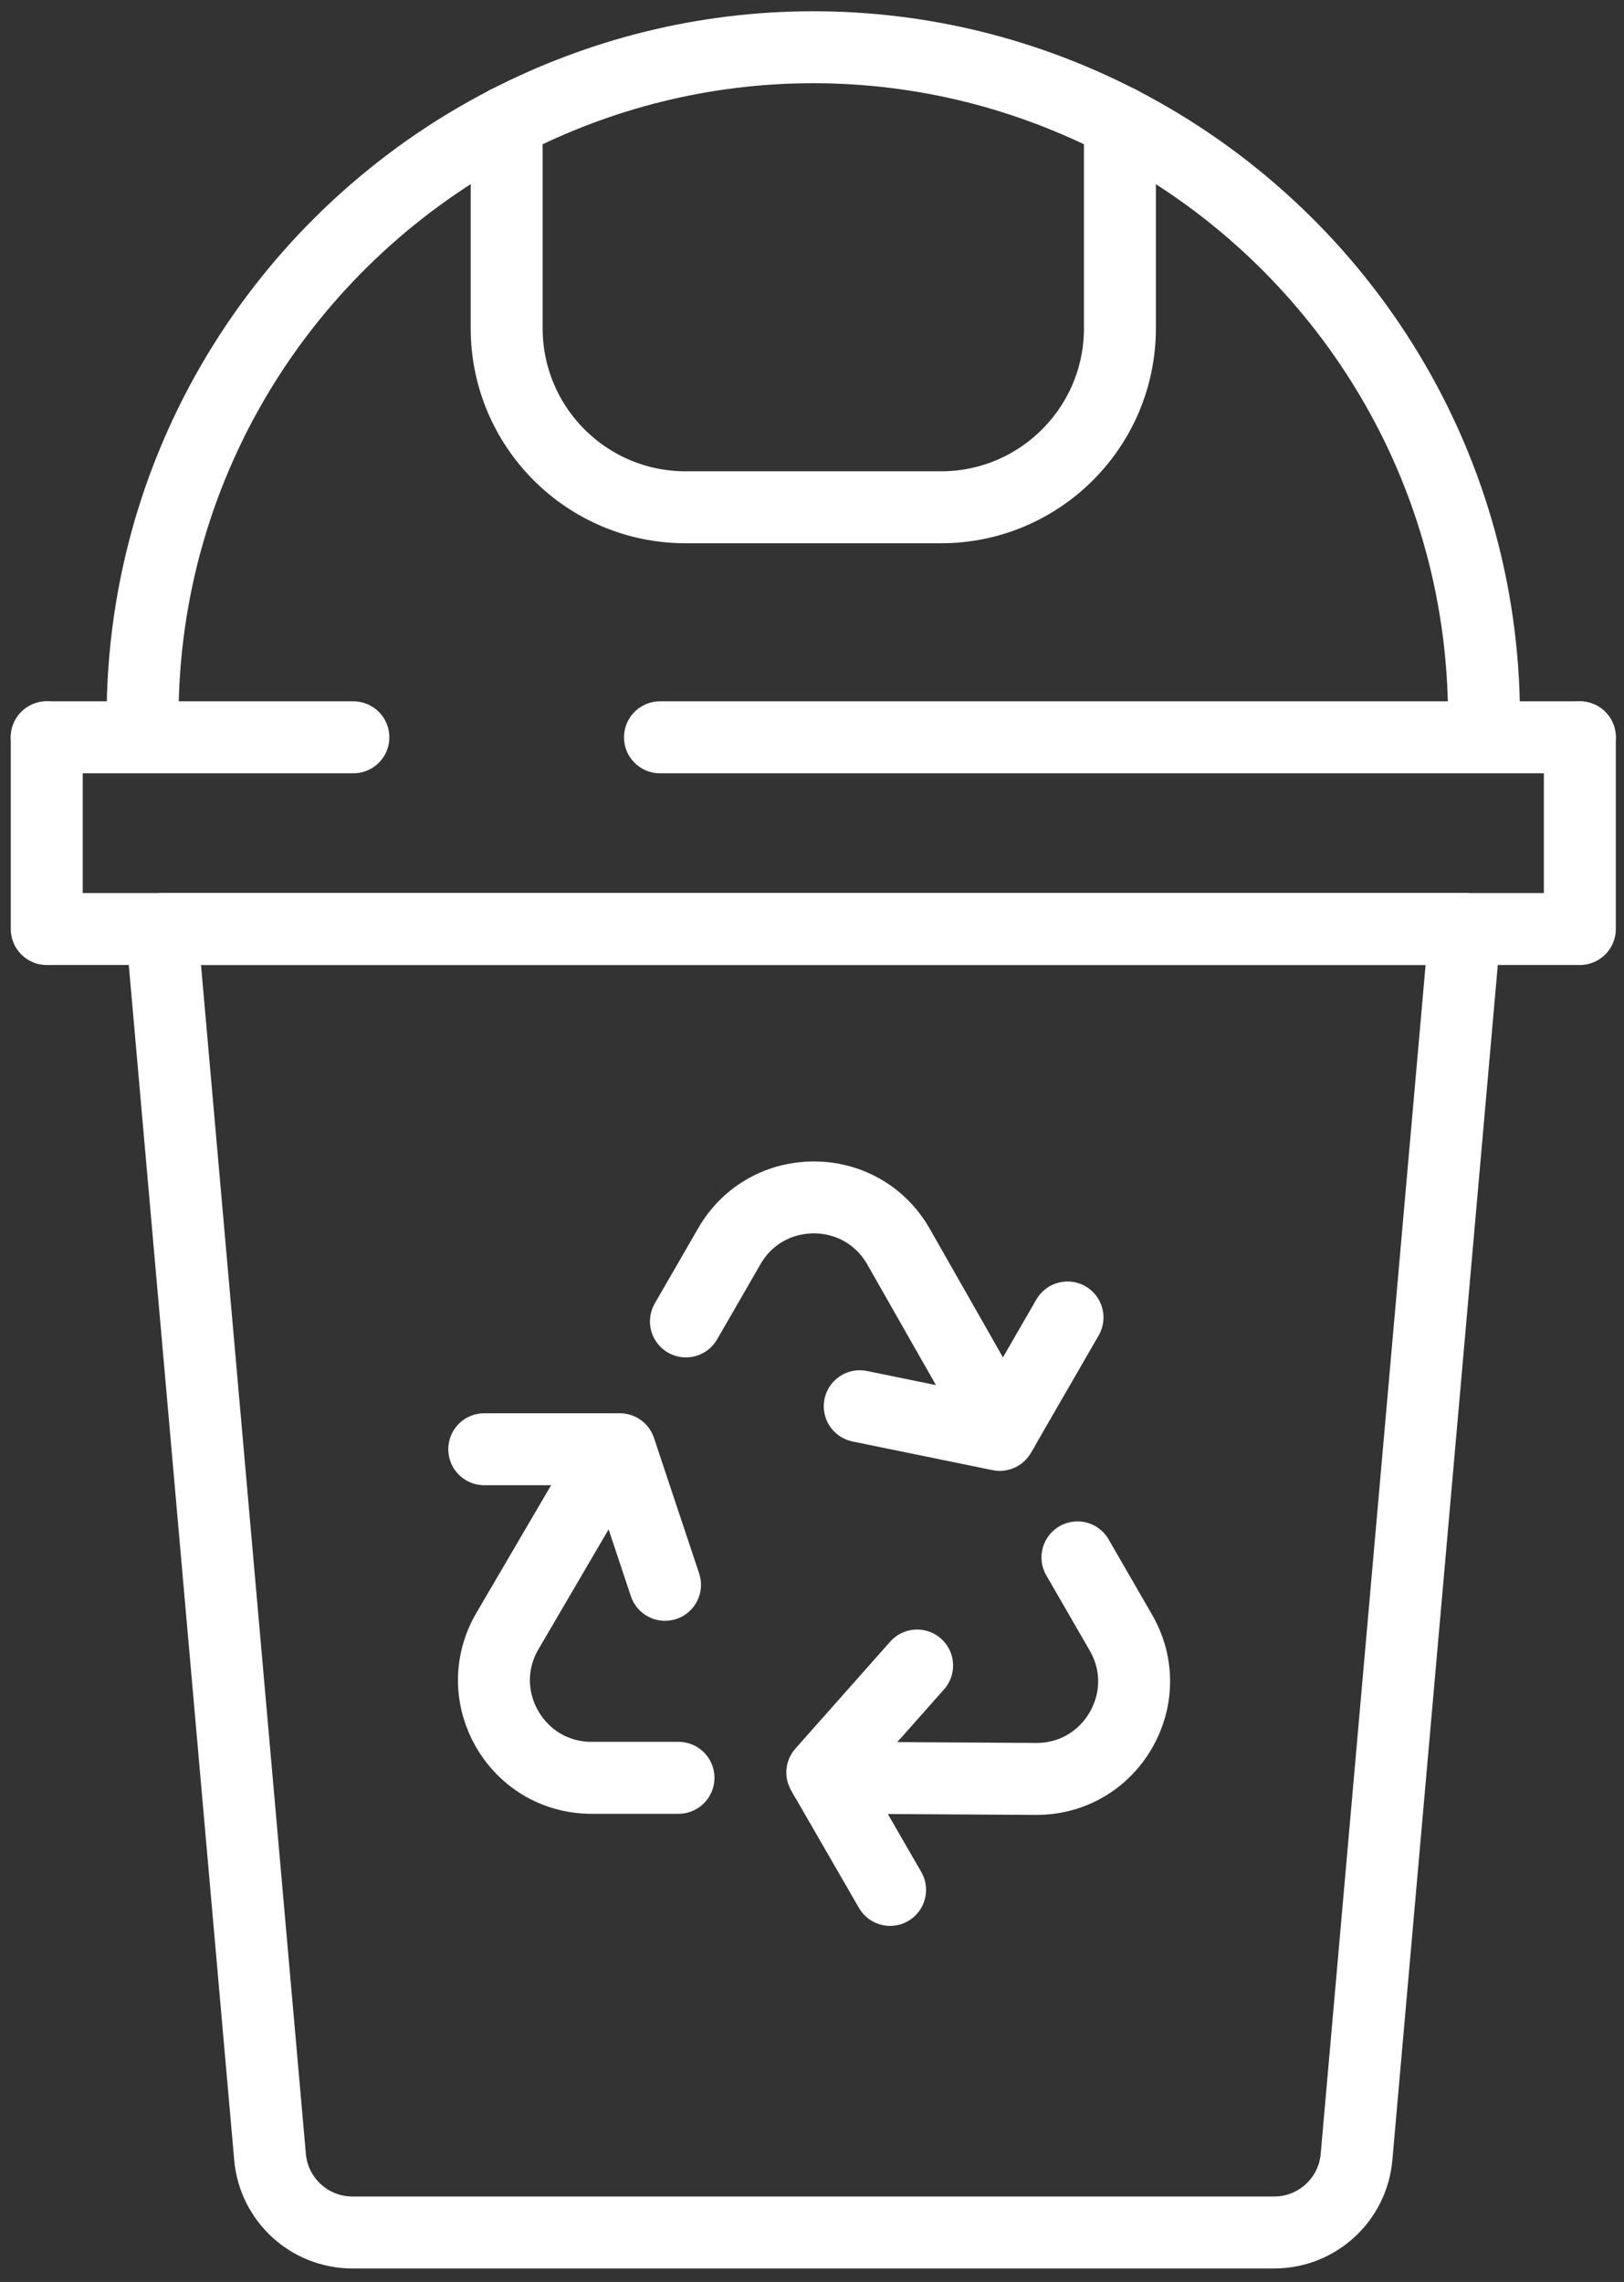
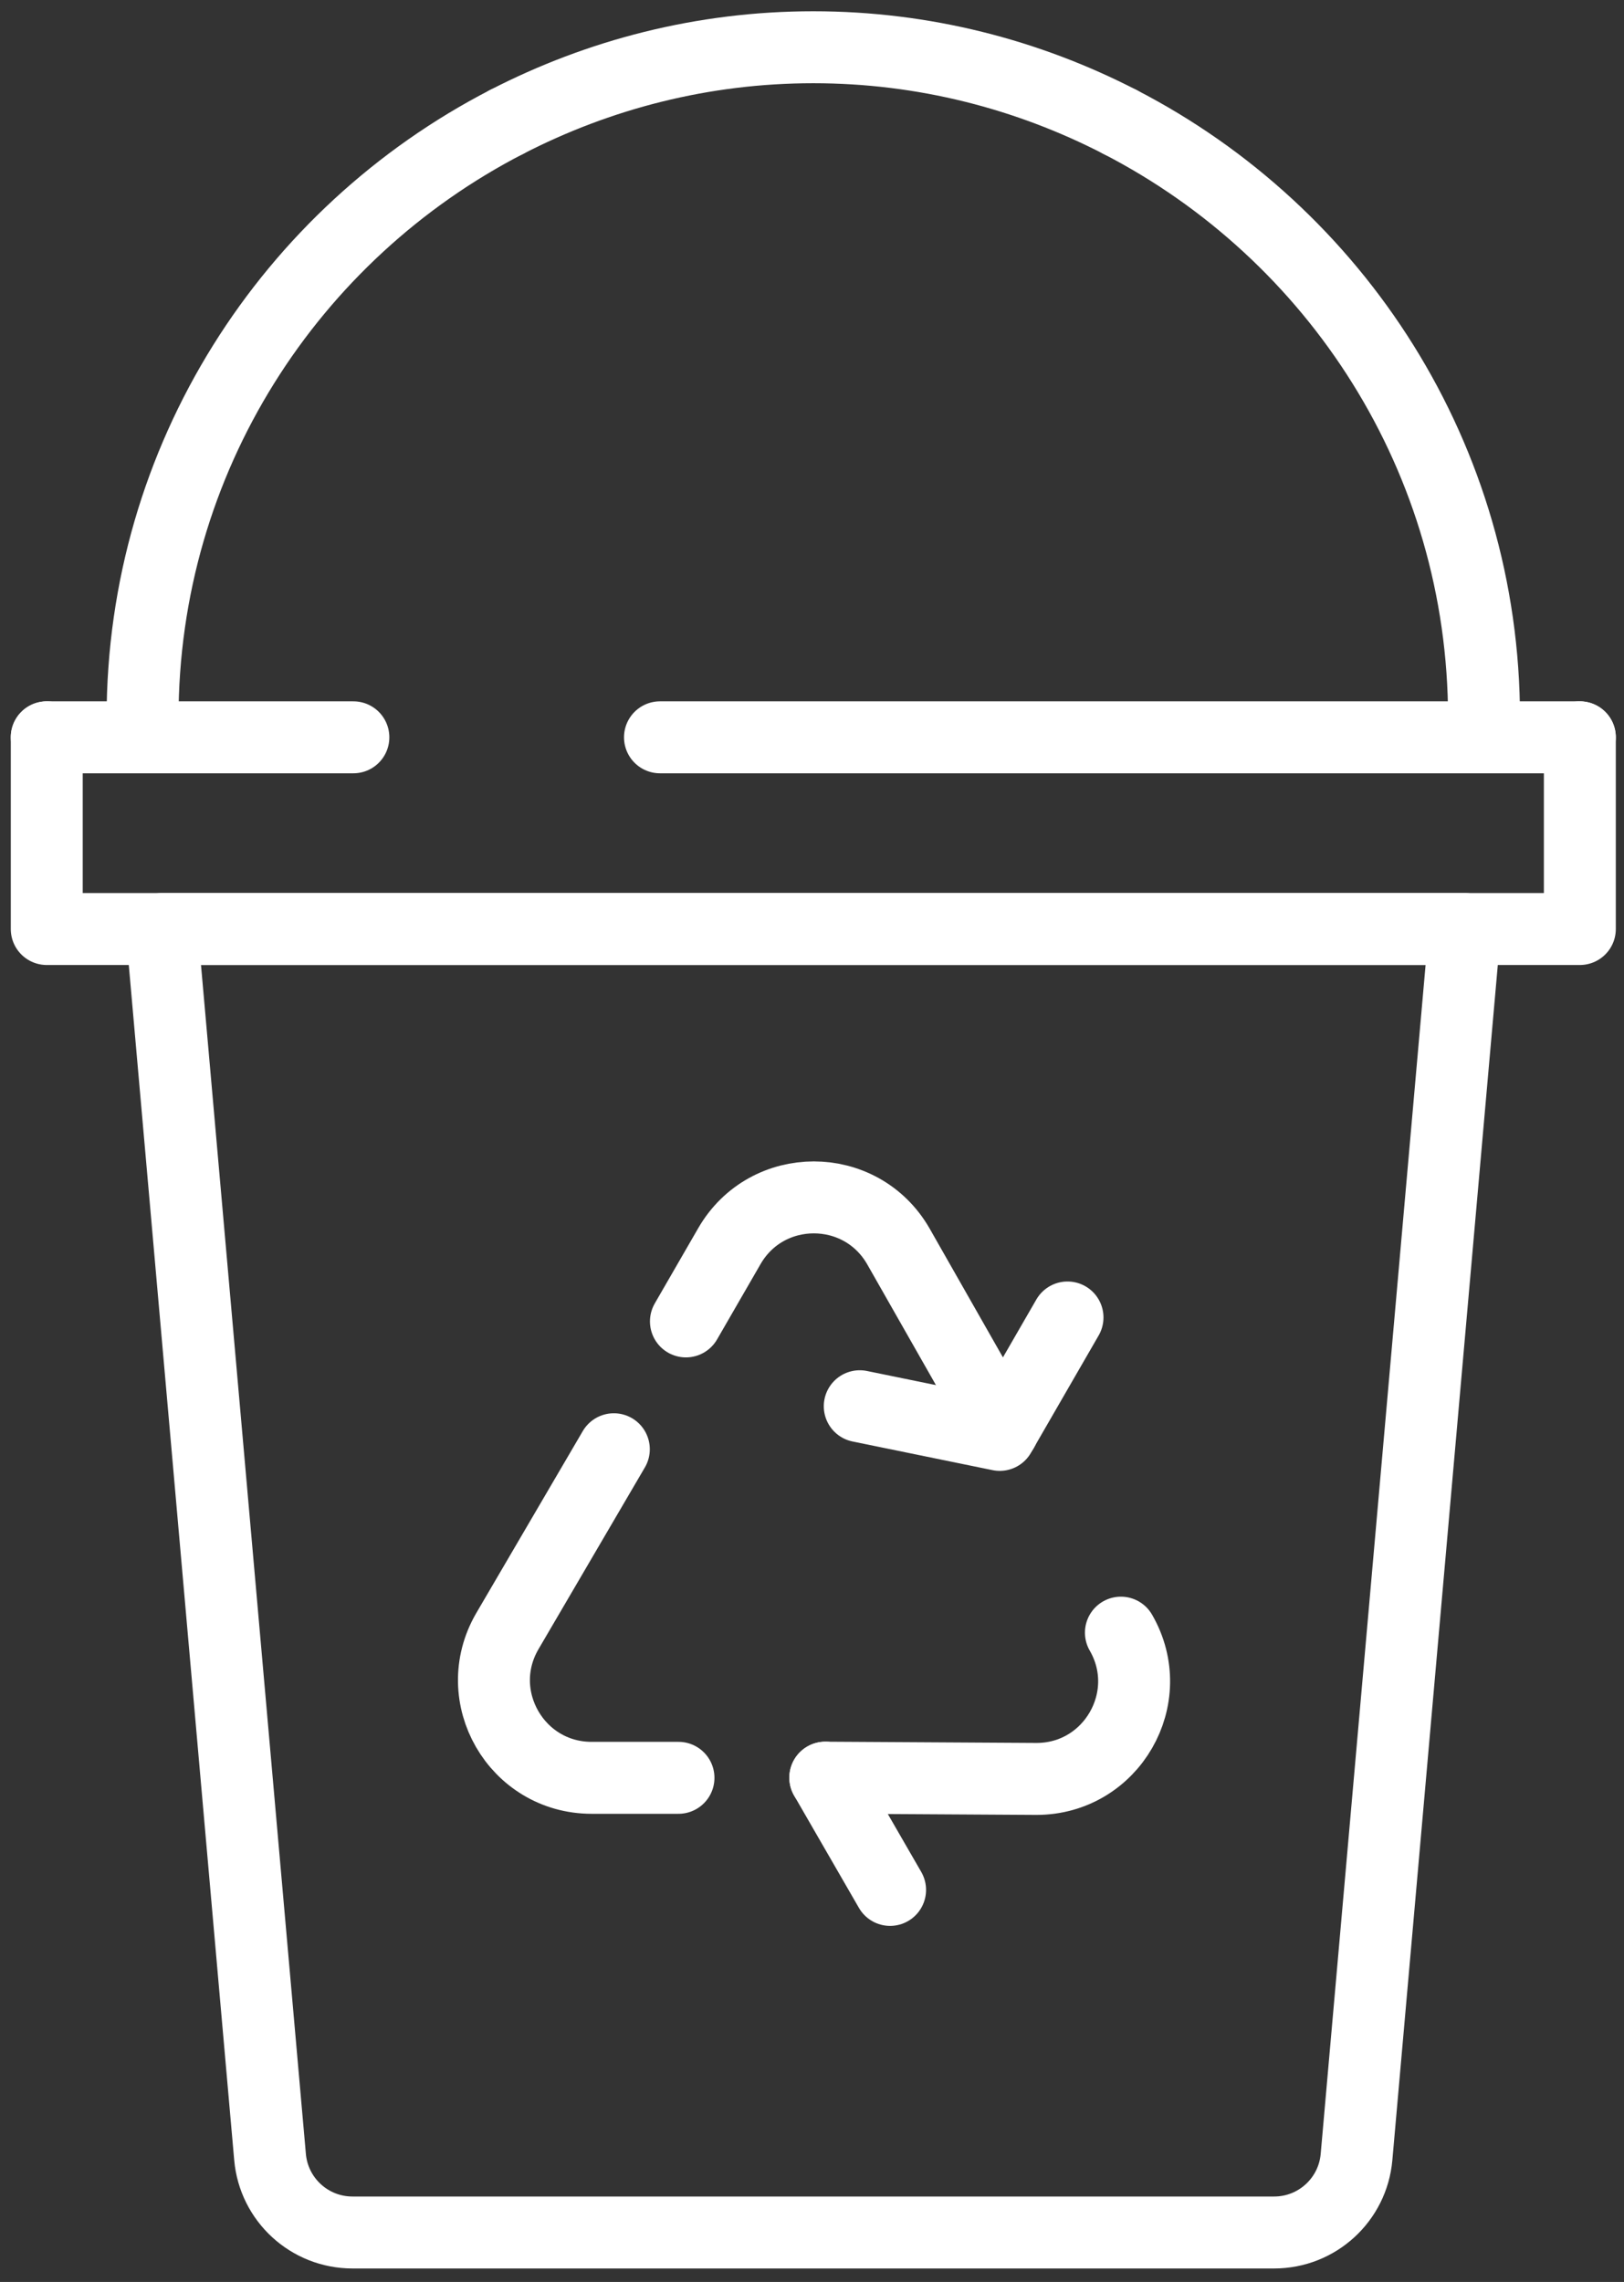
<svg xmlns="http://www.w3.org/2000/svg" width="84px" height="118px" viewBox="0 0 84 118" version="1.1">
  <rect x="0" y="0" width="84" height="118" fill="#333333" stroke="none" />
  <title>Group 52 Copy</title>
  <g id="Taxonomy" stroke="none" stroke-width="1" fill="none" fill-rule="evenodd" stroke-linecap="round" stroke-linejoin="round">
    <g id="Iconography" transform="translate(-893, -1491)" stroke="#FFFFFF" stroke-width="3.721">
      <g id="Group-59" transform="translate(895.418, 1493.443)">
        <path d="M74.342,34.693 C74.342,21.253 66.685,9.623 55.509,3.862" id="Stroke-131" />
        <path d="M23.789,3.861 C28.546,1.409 33.929,0 39.649,0 C45.369,0 50.752,1.409 55.509,3.861" id="Stroke-133" />
        <path d="M23.789,3.861 C12.613,9.622 4.956,21.253 4.956,34.693" id="Stroke-135" />
-         <path d="M23.789,3.861 L23.789,14.531 C23.789,19.645 27.935,23.789 33.048,23.789 L46.25,23.789 C51.363,23.789 55.509,19.645 55.509,14.531 L55.509,3.861" id="Stroke-137" />
        <polyline id="Stroke-139" points="79.298 35.684 79.298 45.597 0 45.597 0 35.684" />
        <line x1="0" y1="35.684" x2="15.86" y2="35.684" id="Stroke-141" />
        <line x1="79.298" y1="35.684" x2="31.719" y2="35.684" id="Stroke-143" />
        <path d="M63.487,113 L15.812,113 C13.595,113 11.745,111.306 11.55,109.099 L5.947,45.597 L73.351,45.597 L67.747,109.099 C67.553,111.306 65.704,113 63.487,113 Z" id="Stroke-145" />
        <path d="M29.332,72.498 L23.814,81.924 C21.873,85.286 24.299,89.489 28.181,89.489 L32.676,89.489" id="Stroke-147" />
-         <line x1="22.63" y1="72.498" x2="29.332" y2="72.498" id="Stroke-149" />
-         <polyline id="Stroke-151" points="31.979 79.509 29.642 72.498 29.332 72.498" />
-         <path d="M40.27,89.481 L51.193,89.546 C55.075,89.546 57.502,85.344 55.56,81.982 L53.313,78.09" id="Stroke-153" />
+         <path d="M40.27,89.481 L51.193,89.546 C55.075,89.546 57.502,85.344 55.56,81.982 " id="Stroke-153" />
        <line x1="43.621" y1="95.285" x2="40.27" y2="89.48" id="Stroke-155" />
-         <polyline id="Stroke-157" points="45.019 83.682 40.115 89.212 40.27 89.481" />
        <path d="M49.447,71.488 L44.043,61.995 C42.102,58.634 37.249,58.634 35.309,61.995 L33.061,65.888" id="Stroke-159" />
        <line x1="52.798" y1="65.684" x2="49.447" y2="71.488" id="Stroke-161" />
        <polyline id="Stroke-163" points="42.052 70.274 49.293 71.756 49.447 71.488" />
      </g>
    </g>
  </g>
</svg>